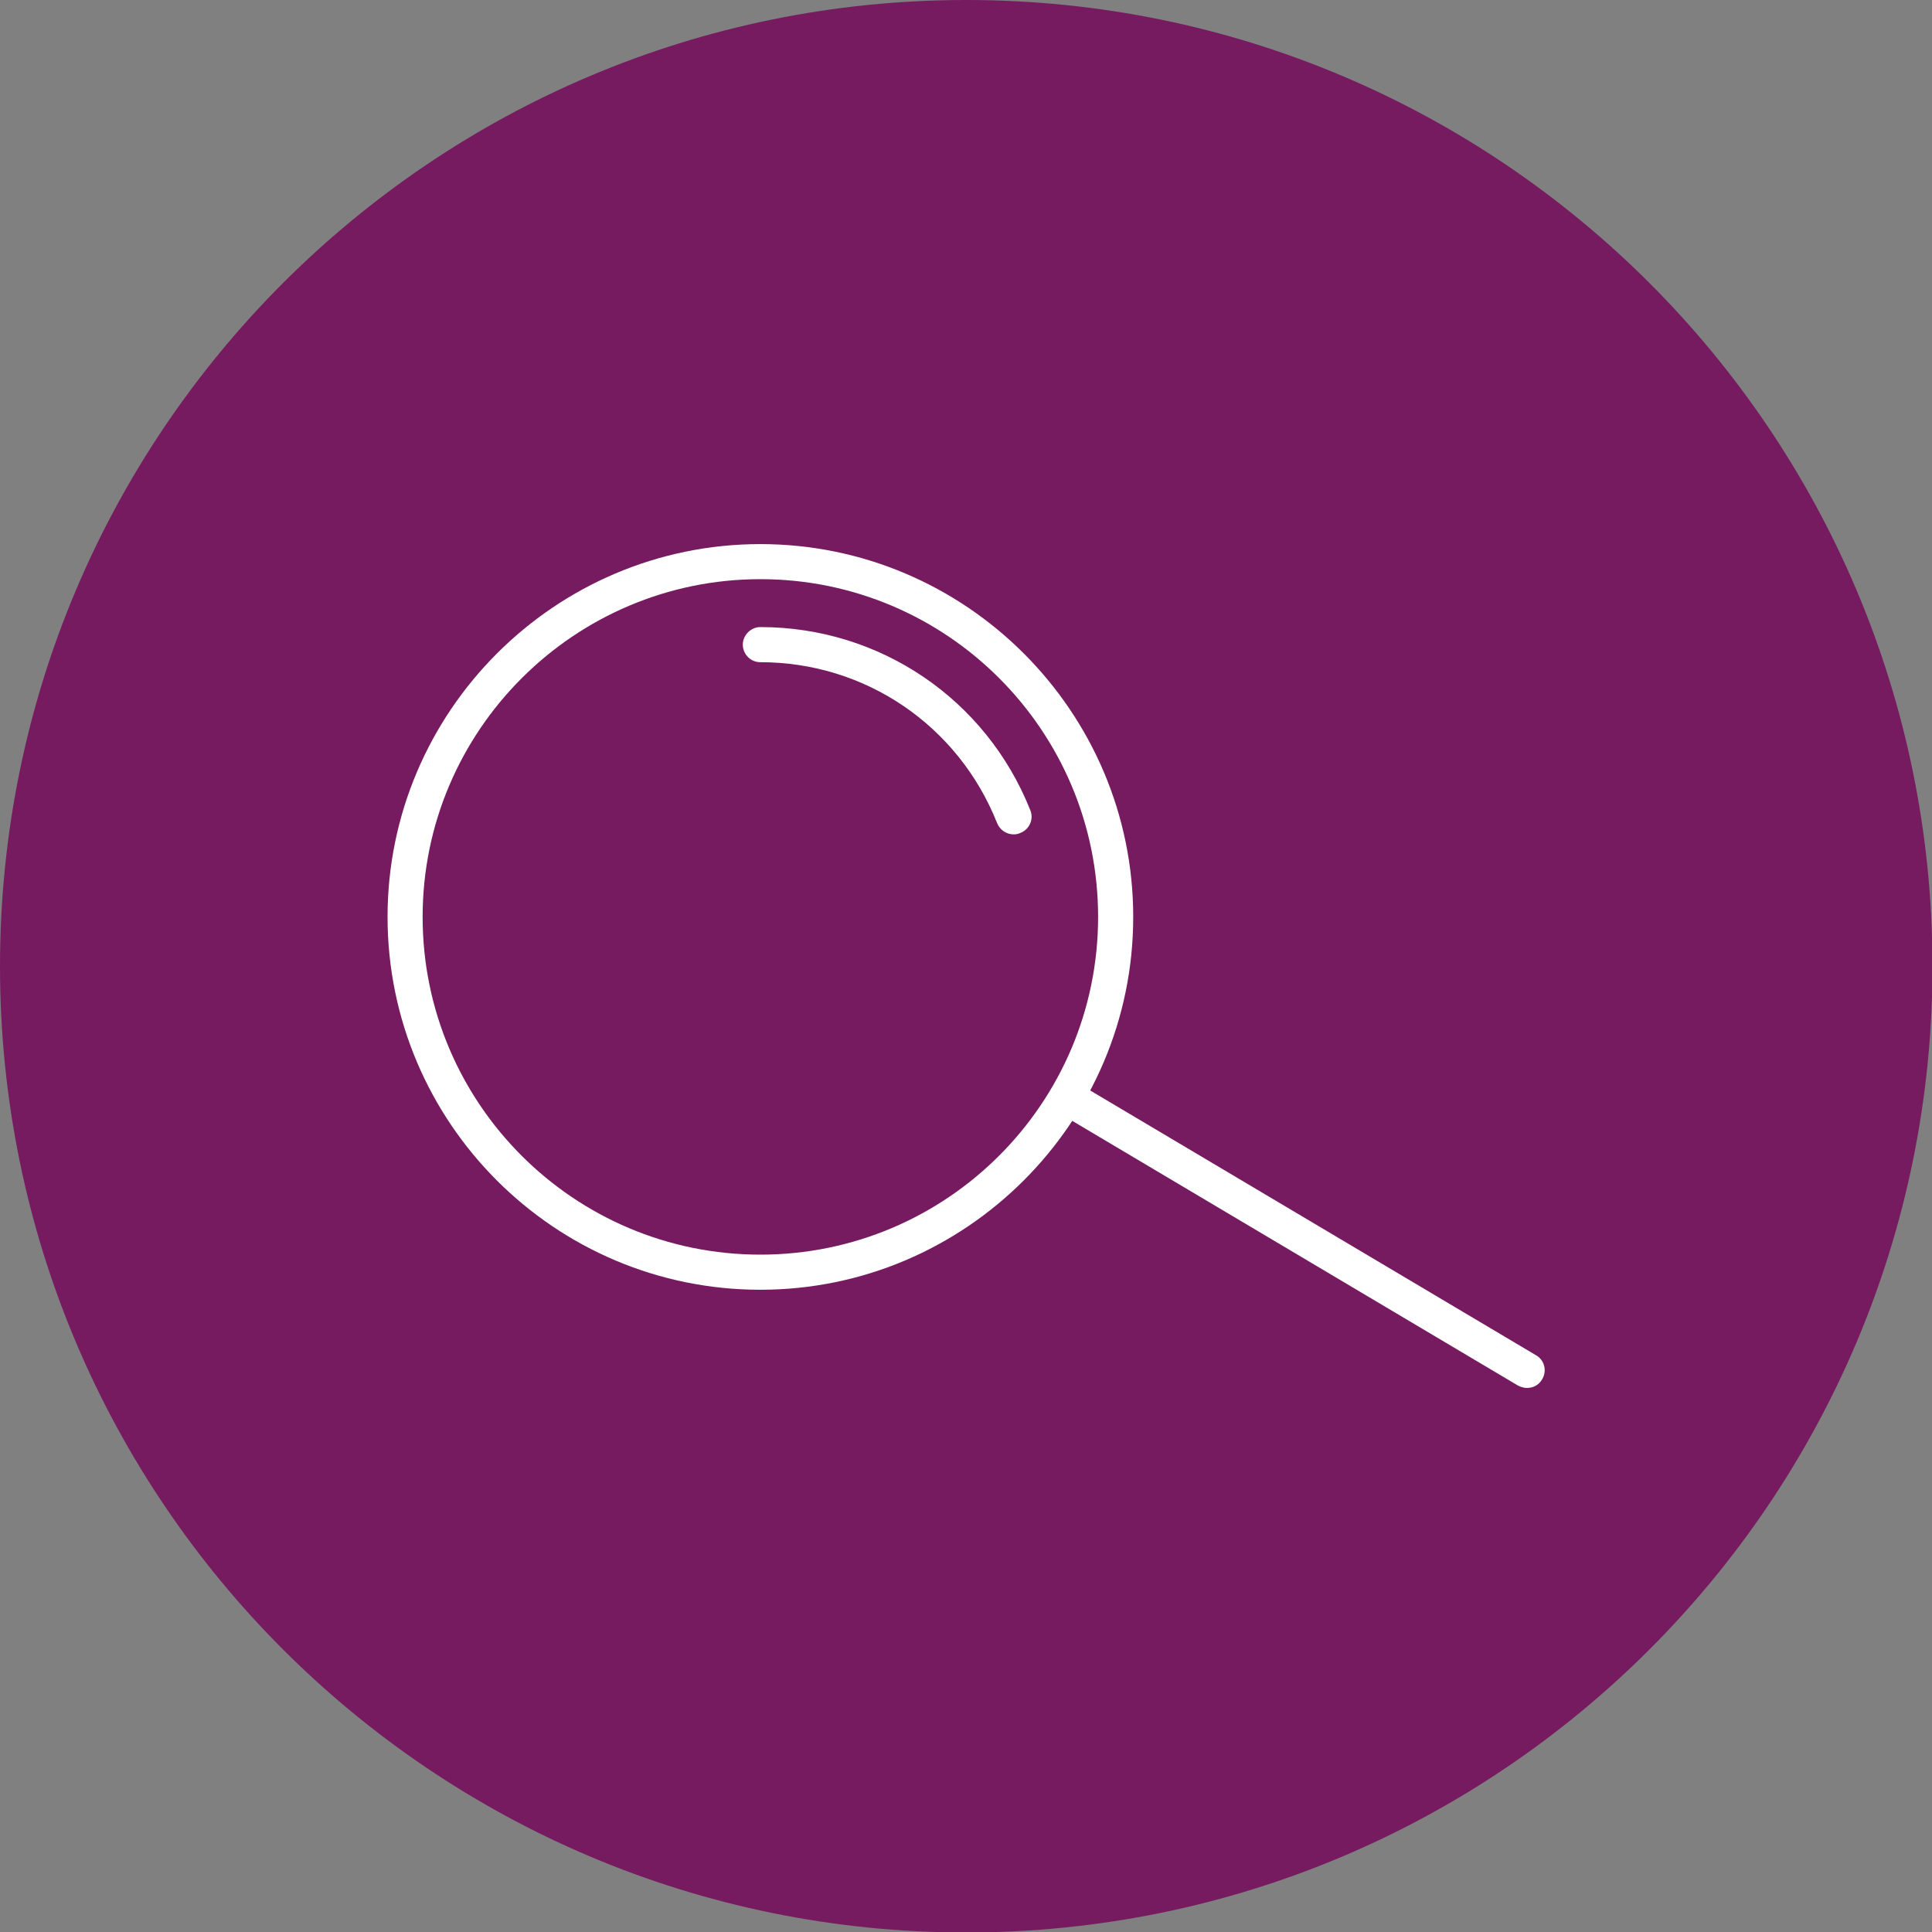
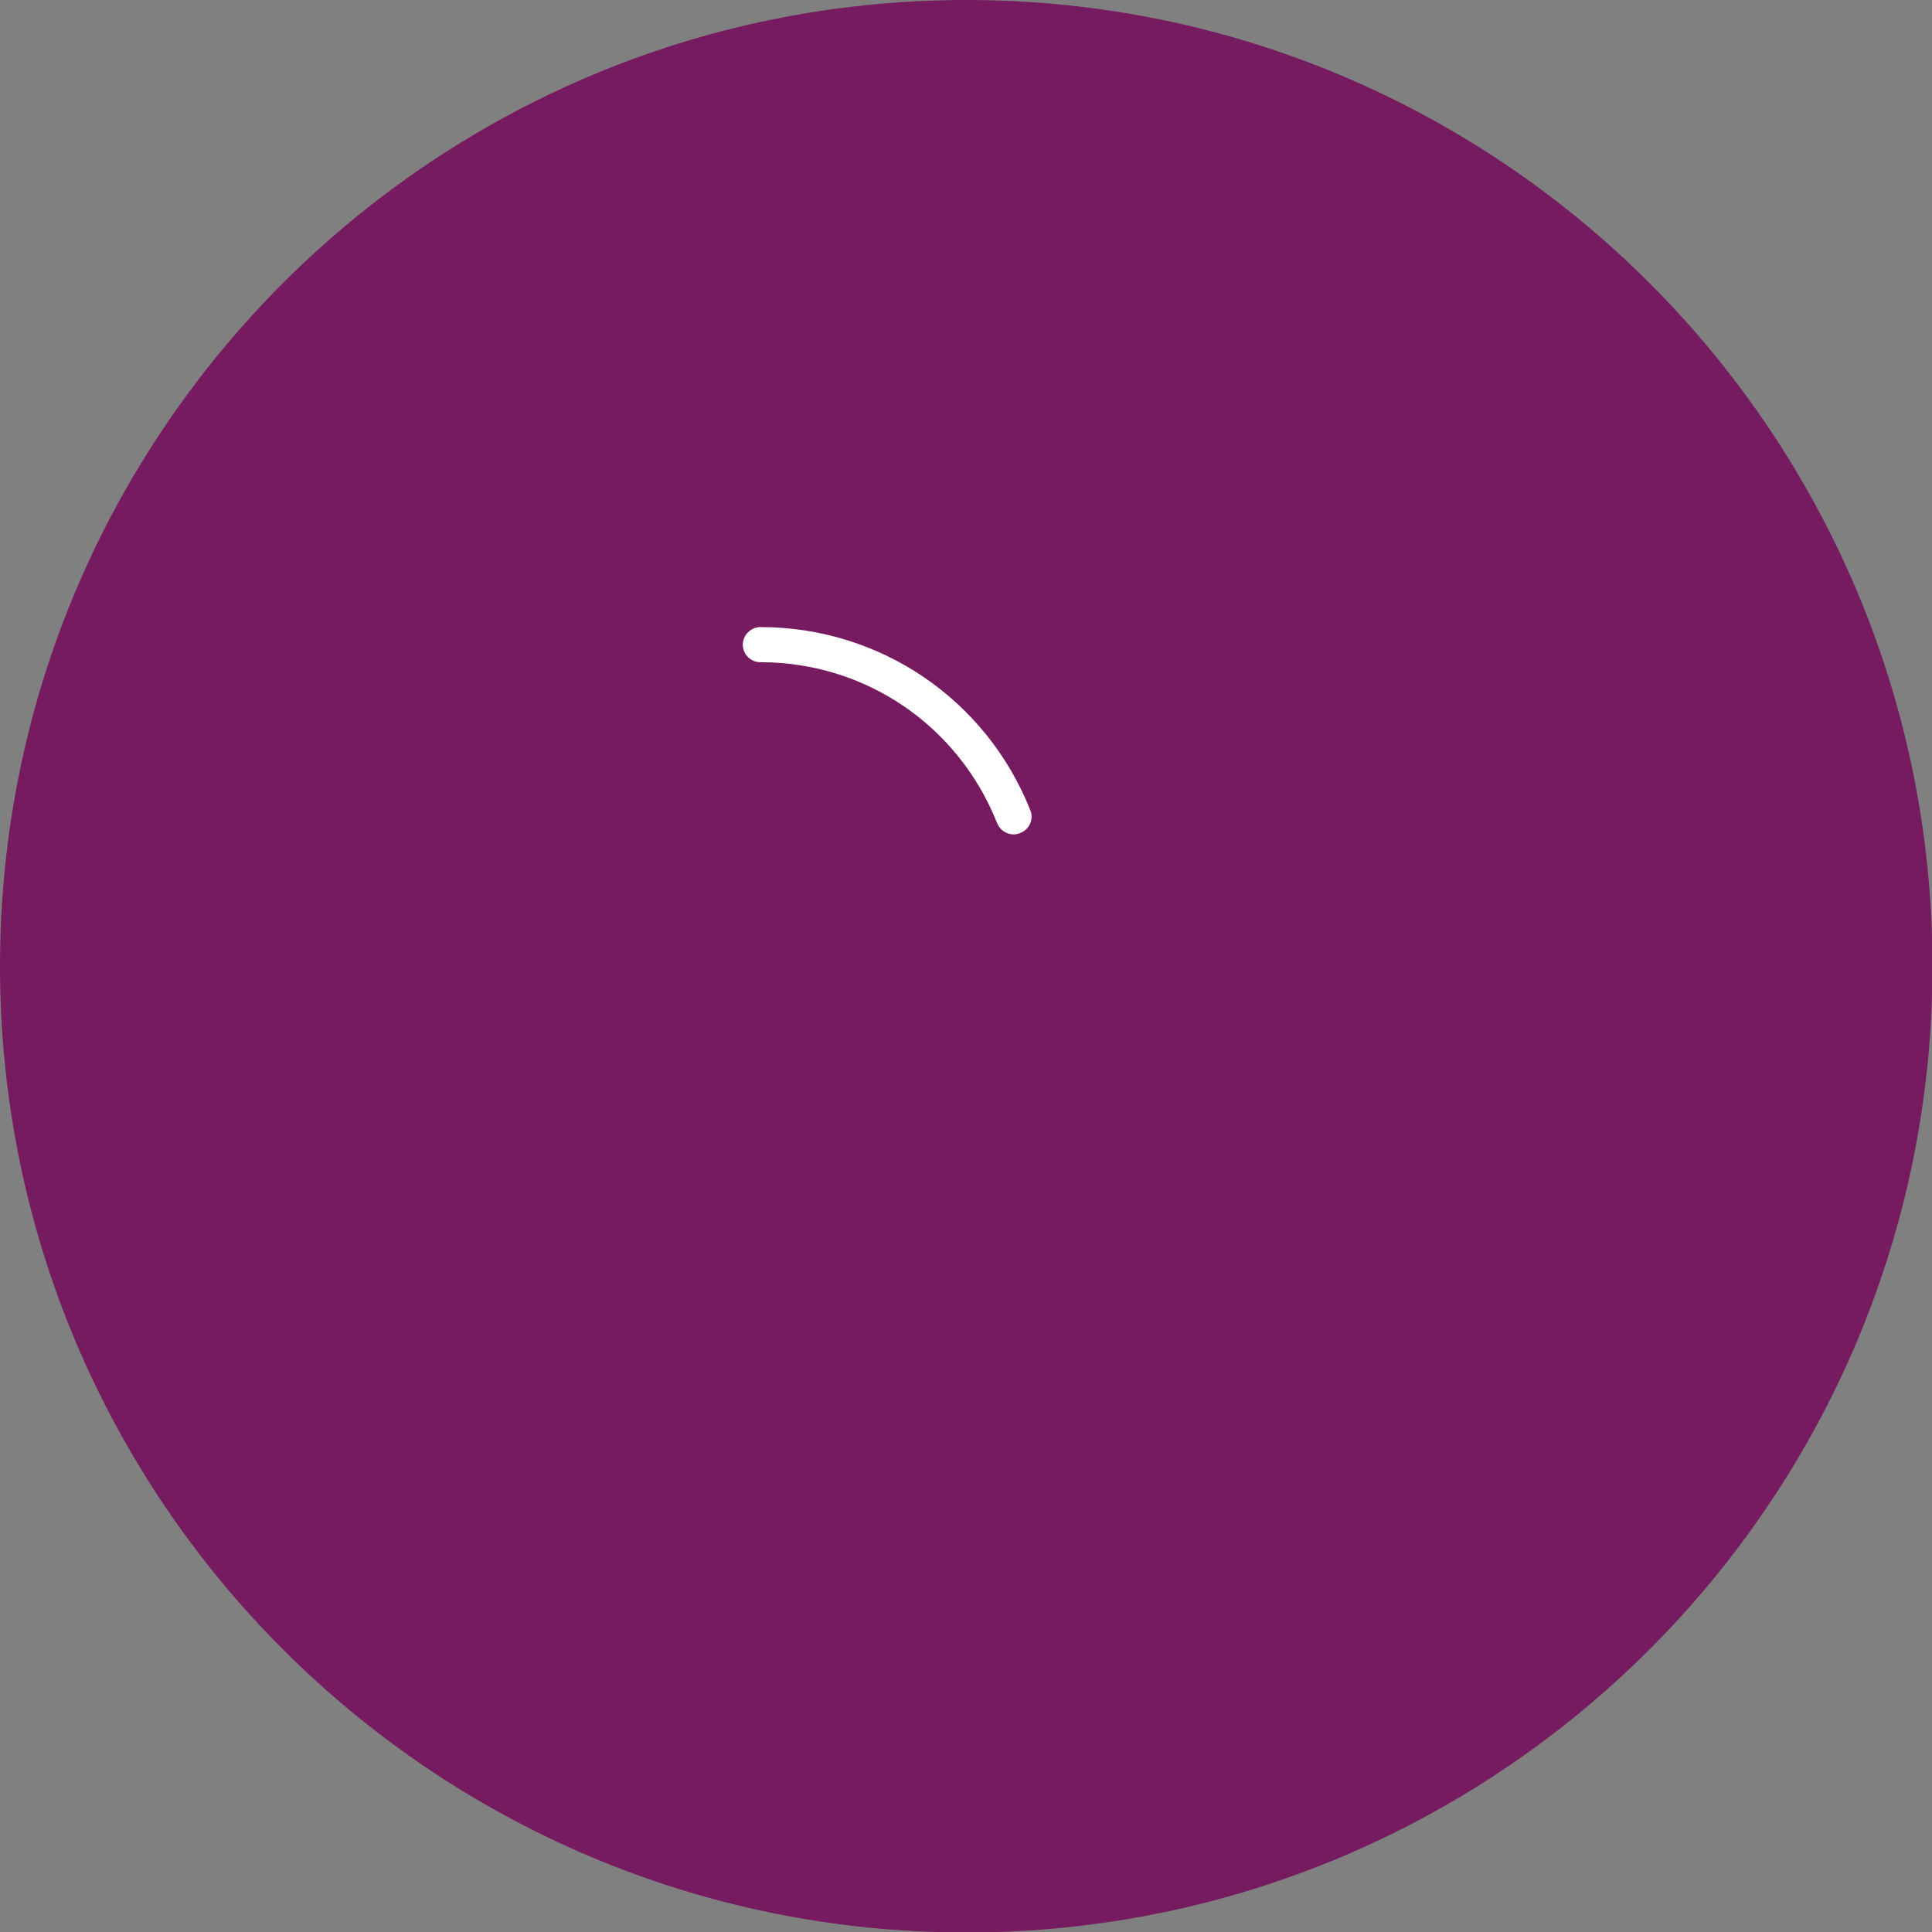
<svg xmlns="http://www.w3.org/2000/svg" width="40" height="40" viewBox="0 0 40 40" fill="none">
  <rect x="0" y="0" width="40" height="40" fill="#808080" stroke="none" />
  <g clip-path="url(#clip0_12_9347)">
-     <path d="M20.005 40.01C31.053 40.01 40.01 31.053 40.01 20.005C40.01 8.957 31.053 0 20.005 0C8.957 0 0 8.957 0 20.005C0 31.053 8.957 40.01 20.005 40.01Z" fill="#771B61" />
-     <path d="M15.743 26.703C11.48 26.703 8.024 23.236 8.024 18.984C8.024 14.731 11.49 11.265 15.743 11.265C19.995 11.265 23.462 14.731 23.462 18.984C23.462 23.236 19.995 26.703 15.743 26.703ZM15.743 11.991C11.893 11.991 8.75 15.124 8.75 18.984C8.75 22.843 11.883 25.976 15.743 25.976C19.602 25.976 22.735 22.843 22.735 18.984C22.735 15.124 19.602 11.991 15.743 11.991Z" fill="white" />
-     <path d="M31.613 28.736C31.554 28.736 31.485 28.716 31.427 28.686L21.969 23.069C21.792 22.971 21.733 22.745 21.841 22.568C21.949 22.391 22.166 22.342 22.342 22.441L31.8 28.058C31.976 28.156 32.035 28.382 31.927 28.559C31.859 28.677 31.741 28.736 31.613 28.736V28.736Z" fill="white" />
+     <path d="M20.005 40.01C31.053 40.01 40.01 31.053 40.01 20.005C40.01 8.957 31.053 0 20.005 0C8.957 0 0 8.957 0 20.005C0 31.053 8.957 40.01 20.005 40.01" fill="#771B61" />
    <path d="M20.987 17.275C20.84 17.275 20.702 17.186 20.643 17.039C19.838 15.016 17.913 13.71 15.743 13.71C15.537 13.71 15.379 13.543 15.379 13.346C15.379 13.15 15.546 12.983 15.743 12.983C18.218 12.983 20.417 14.476 21.331 16.774C21.409 16.96 21.311 17.176 21.125 17.245C21.085 17.265 21.036 17.275 20.987 17.275V17.275Z" fill="white" />
  </g>
  <defs>
    <clipPath id="clip0_12_9347">
      <rect width="40" height="40" fill="white" />
    </clipPath>
  </defs>
</svg>